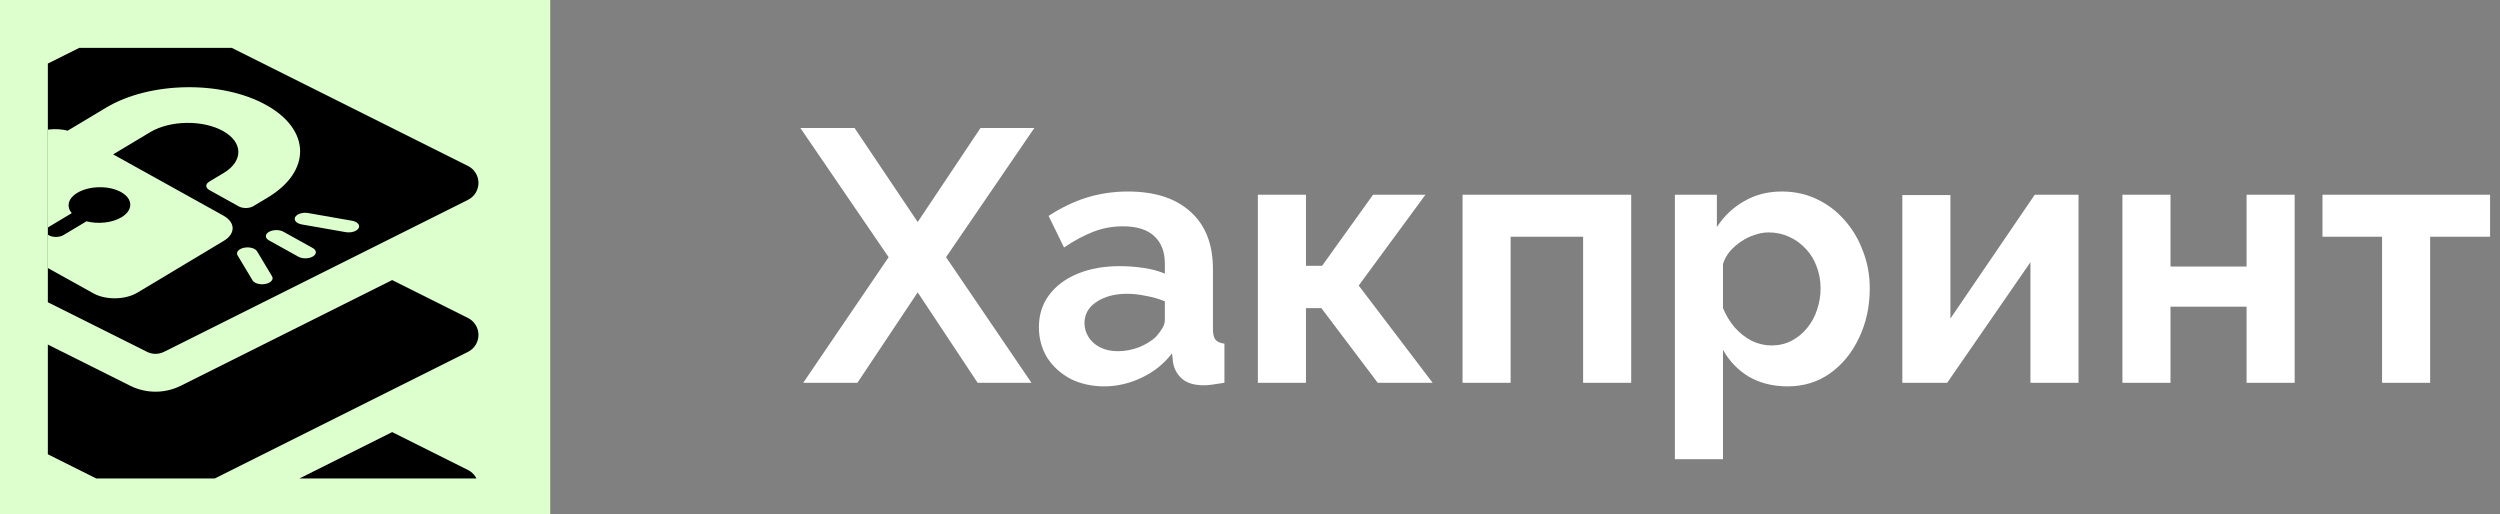
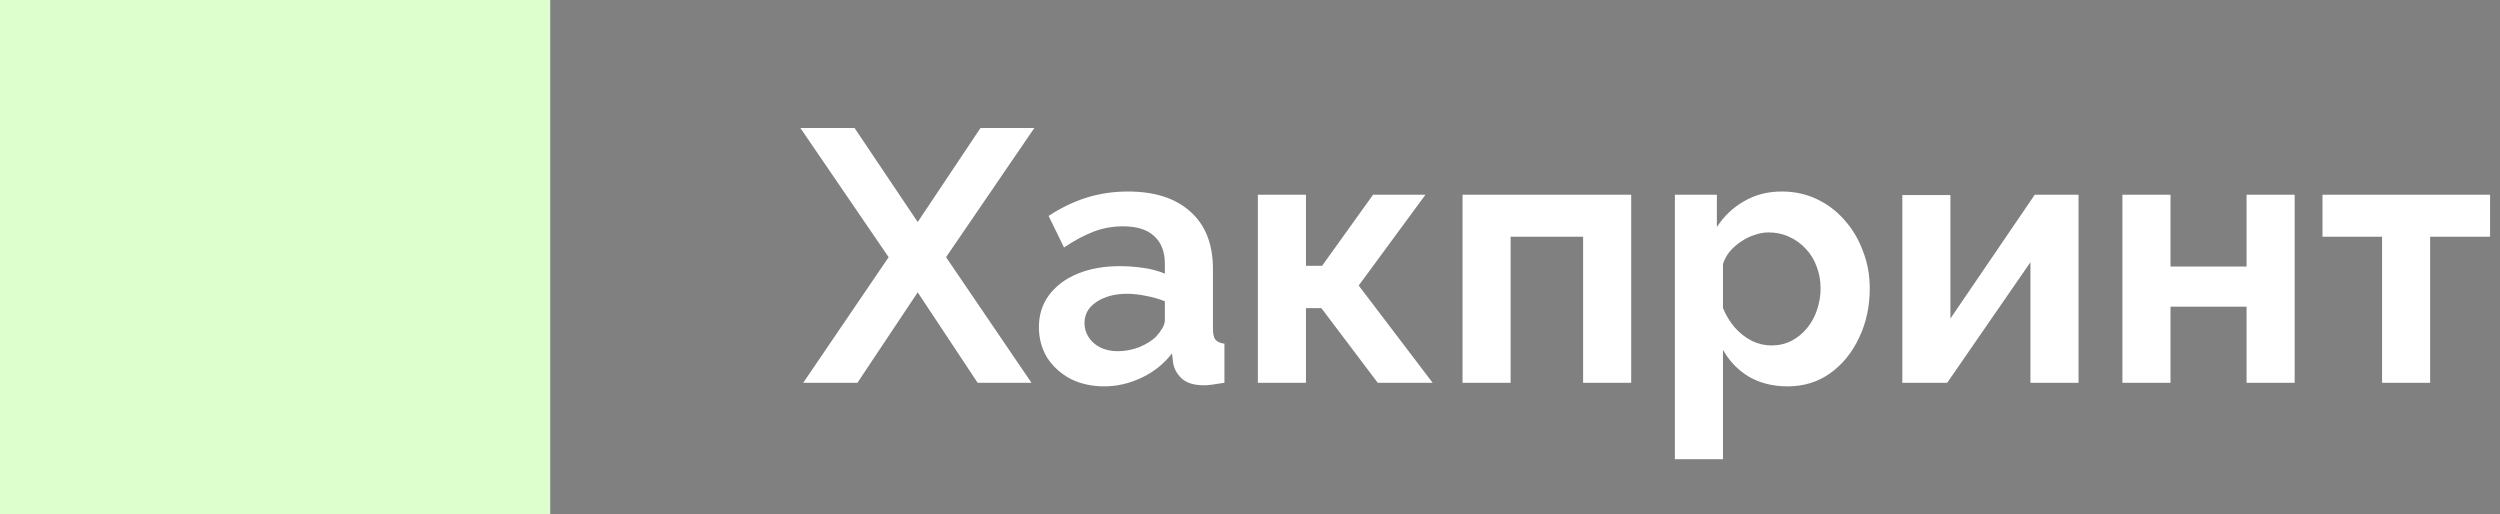
<svg xmlns="http://www.w3.org/2000/svg" width="209" height="43" viewBox="0 0 209 43" fill="none">
  <rect x="0" y="0" width="209" height="43" fill="#808080" stroke="none" />
  <path d="M71.44 10.7L76.72 18.56L81.97 10.7H86.47L79.09 21.5L86.23 32H81.73L76.72 24.44L71.68 32H67.15L74.29 21.5L66.91 10.7H71.44ZM86.852 27.35C86.852 26.33 87.132 25.44 87.692 24.68C88.272 23.9 89.072 23.3 90.092 22.88C91.112 22.46 92.282 22.25 93.602 22.25C94.262 22.25 94.932 22.3 95.612 22.4C96.292 22.5 96.882 22.66 97.382 22.88V22.04C97.382 21.04 97.082 20.27 96.482 19.73C95.902 19.19 95.032 18.92 93.872 18.92C93.012 18.92 92.192 19.07 91.412 19.37C90.632 19.67 89.812 20.11 88.952 20.69L87.662 18.05C88.702 17.37 89.762 16.86 90.842 16.52C91.942 16.18 93.092 16.01 94.292 16.01C96.532 16.01 98.272 16.57 99.512 17.69C100.772 18.81 101.402 20.41 101.402 22.49V27.5C101.402 27.92 101.472 28.22 101.612 28.4C101.772 28.58 102.022 28.69 102.362 28.73V32C102.002 32.06 101.672 32.11 101.372 32.15C101.092 32.19 100.852 32.21 100.652 32.21C99.852 32.21 99.242 32.03 98.822 31.67C98.422 31.31 98.172 30.87 98.072 30.35L97.982 29.54C97.302 30.42 96.452 31.1 95.432 31.58C94.412 32.06 93.372 32.3 92.312 32.3C91.272 32.3 90.332 32.09 89.492 31.67C88.672 31.23 88.022 30.64 87.542 29.9C87.082 29.14 86.852 28.29 86.852 27.35ZM96.632 28.16C96.852 27.92 97.032 27.68 97.172 27.44C97.312 27.2 97.382 26.98 97.382 26.78V25.19C96.902 24.99 96.382 24.84 95.822 24.74C95.262 24.62 94.732 24.56 94.232 24.56C93.192 24.56 92.332 24.79 91.652 25.25C90.992 25.69 90.662 26.28 90.662 27.02C90.662 27.42 90.772 27.8 90.992 28.16C91.212 28.52 91.532 28.81 91.952 29.03C92.372 29.25 92.872 29.36 93.452 29.36C94.052 29.36 94.642 29.25 95.222 29.03C95.802 28.79 96.272 28.5 96.632 28.16ZM105.158 32V16.28H109.178V22.22H110.528L114.788 16.28H119.168L113.588 23.87L119.768 32H115.178L110.468 25.76H109.178V32H105.158ZM122.268 32V16.28H136.368V32H132.348V19.79H126.288V32H122.268ZM149.441 32.3C148.221 32.3 147.141 32.03 146.201 31.49C145.281 30.93 144.561 30.18 144.041 29.24V38.39H140.021V16.28H143.531V18.98C144.131 18.06 144.891 17.34 145.811 16.82C146.731 16.28 147.781 16.01 148.961 16.01C150.021 16.01 150.991 16.22 151.871 16.64C152.771 17.06 153.551 17.65 154.211 18.41C154.871 19.15 155.381 20.01 155.741 20.99C156.121 21.95 156.311 22.99 156.311 24.11C156.311 25.63 156.011 27.01 155.411 28.25C154.831 29.49 154.021 30.48 152.981 31.22C151.961 31.94 150.781 32.3 149.441 32.3ZM148.091 28.88C148.711 28.88 149.271 28.75 149.771 28.49C150.271 28.23 150.701 27.88 151.061 27.44C151.441 26.98 151.721 26.47 151.901 25.91C152.101 25.33 152.201 24.73 152.201 24.11C152.201 23.45 152.091 22.84 151.871 22.28C151.671 21.72 151.371 21.23 150.971 20.81C150.571 20.37 150.101 20.03 149.561 19.79C149.041 19.55 148.471 19.43 147.851 19.43C147.471 19.43 147.081 19.5 146.681 19.64C146.301 19.76 145.931 19.94 145.571 20.18C145.211 20.42 144.891 20.7 144.611 21.02C144.351 21.34 144.161 21.69 144.041 22.07V25.76C144.281 26.34 144.601 26.87 145.001 27.35C145.421 27.83 145.901 28.21 146.441 28.49C146.981 28.75 147.531 28.88 148.091 28.88ZM159.035 32V16.31H163.055V26.63L170.105 16.28H173.765V32H169.745V21.92L162.785 32H159.035ZM177.434 32V16.28H181.454V22.28H187.814V16.28H191.834V32H187.814V25.64H181.454V32H177.434ZM199.14 32V19.79H194.16V16.28H208.17V19.79H203.16V32H199.14Z" fill="white" />
  <rect width="46" height="43" fill="#DDFFCD" />
  <g clip-path="url(#clip0_301_2)">
-     <path d="M13 45.455C12.267 45.455 11.533 45.282 10.877 44.954L-6.784 36.123L-13.126 39.294C-13.661 39.562 -14 40.11 -14 40.709C-14 41.308 -13.661 41.856 -13.126 42.124L12.293 54.833C12.515 54.944 12.758 55 13 55C13.242 55 13.485 54.944 13.707 54.833L39.126 42.124C39.661 41.856 40 41.308 40 40.709C40 40.11 39.661 39.562 39.126 39.294L32.784 36.123L15.123 44.954C14.467 45.282 13.733 45.455 13 45.455Z" fill="black" />
-     <path d="M39.126 26.585L32.784 23.414L15.123 32.245C14.467 32.573 13.733 32.746 13 32.746C12.267 32.746 11.533 32.573 10.877 32.245L-6.784 23.414L-13.126 26.585C-13.661 26.853 -14 27.401 -14 28C-14 28.599 -13.661 29.147 -13.126 29.415L12.293 42.124C12.515 42.235 12.758 42.291 13 42.291C13.242 42.291 13.485 42.235 13.707 42.124L39.126 29.415C39.661 29.147 40 28.599 40 28C40 27.401 39.661 26.853 39.126 26.585Z" fill="black" />
-     <path d="M12.293 29.415C12.515 29.526 12.758 29.582 13 29.582C13.242 29.582 13.485 29.526 13.707 29.415L39.126 16.706C39.661 16.438 40 15.89 40 15.291C40 14.692 39.661 14.144 39.126 13.876L13.707 1.167C13.262 0.944 12.738 0.944 12.293 1.167L-13.126 13.876C-13.661 14.144 -14 14.692 -14 15.291C-14 15.89 -13.661 16.438 -13.126 16.706L12.293 29.415Z" fill="black" />
    <g clip-path="url(#clip1_301_2)">
      <path d="M29.982 19.073C30.128 18.811 29.878 18.534 29.427 18.454L25.763 17.811C25.311 17.732 24.826 17.881 24.68 18.144C24.534 18.406 24.78 18.683 25.234 18.764L28.898 19.406C29.351 19.485 29.836 19.336 29.982 19.073Z" fill="#DDFFCD" />
-       <path d="M22.742 23.096L21.49 21.008C21.335 20.751 20.847 20.618 20.396 20.712C19.946 20.806 19.707 21.092 19.862 21.35L21.114 23.438C21.271 23.698 21.761 23.828 22.208 23.734C22.658 23.64 22.897 23.355 22.742 23.096Z" fill="#DDFFCD" />
      <path d="M18.676 18.025L9.458 12.906L12.553 11.05C14.215 10.054 16.946 10.009 18.64 10.95C20.334 11.89 20.36 13.467 18.698 14.463L17.492 15.186C17.159 15.386 17.164 15.7 17.504 15.889L19.962 17.254C20.301 17.443 20.846 17.434 21.179 17.234L22.385 16.511C26.041 14.319 25.984 10.851 22.257 8.781C18.53 6.711 12.523 6.81 8.866 9.002L5.66 10.924C4.697 10.678 3.519 10.789 2.734 11.259L-4.5 15.597C-5.498 16.195 -5.482 17.141 -4.465 17.705L7.824 24.532C8.841 25.096 10.479 25.069 11.476 24.471L18.71 20.134C19.708 19.536 19.692 18.59 18.676 18.025ZM7.228 18.502L5.308 19.652C4.975 19.852 4.431 19.861 4.091 19.673C3.751 19.484 3.746 19.17 4.079 18.97L5.999 17.819C5.535 17.273 5.682 16.589 6.467 16.119C7.465 15.521 9.103 15.493 10.119 16.058C11.136 16.623 11.152 17.568 10.154 18.166C9.369 18.637 8.191 18.748 7.228 18.502Z" fill="#DDFFCD" />
      <path d="M26.149 20.737L23.691 19.372C23.351 19.183 22.806 19.192 22.473 19.392C22.14 19.592 22.145 19.906 22.485 20.095L24.943 21.46C25.282 21.649 25.827 21.64 26.16 21.44C26.493 21.24 26.488 20.926 26.149 20.737Z" fill="#DDFFCD" />
    </g>
  </g>
  <defs>
    <clipPath id="clip0_301_2">
      <rect width="36" height="36" fill="white" transform="translate(4 4)" />
    </clipPath>
    <clipPath id="clip1_301_2">
      <rect width="23.993" height="23.993" fill="white" transform="matrix(0.874 0.486 -0.858 0.514 14.269 4.344)" />
    </clipPath>
  </defs>
</svg>